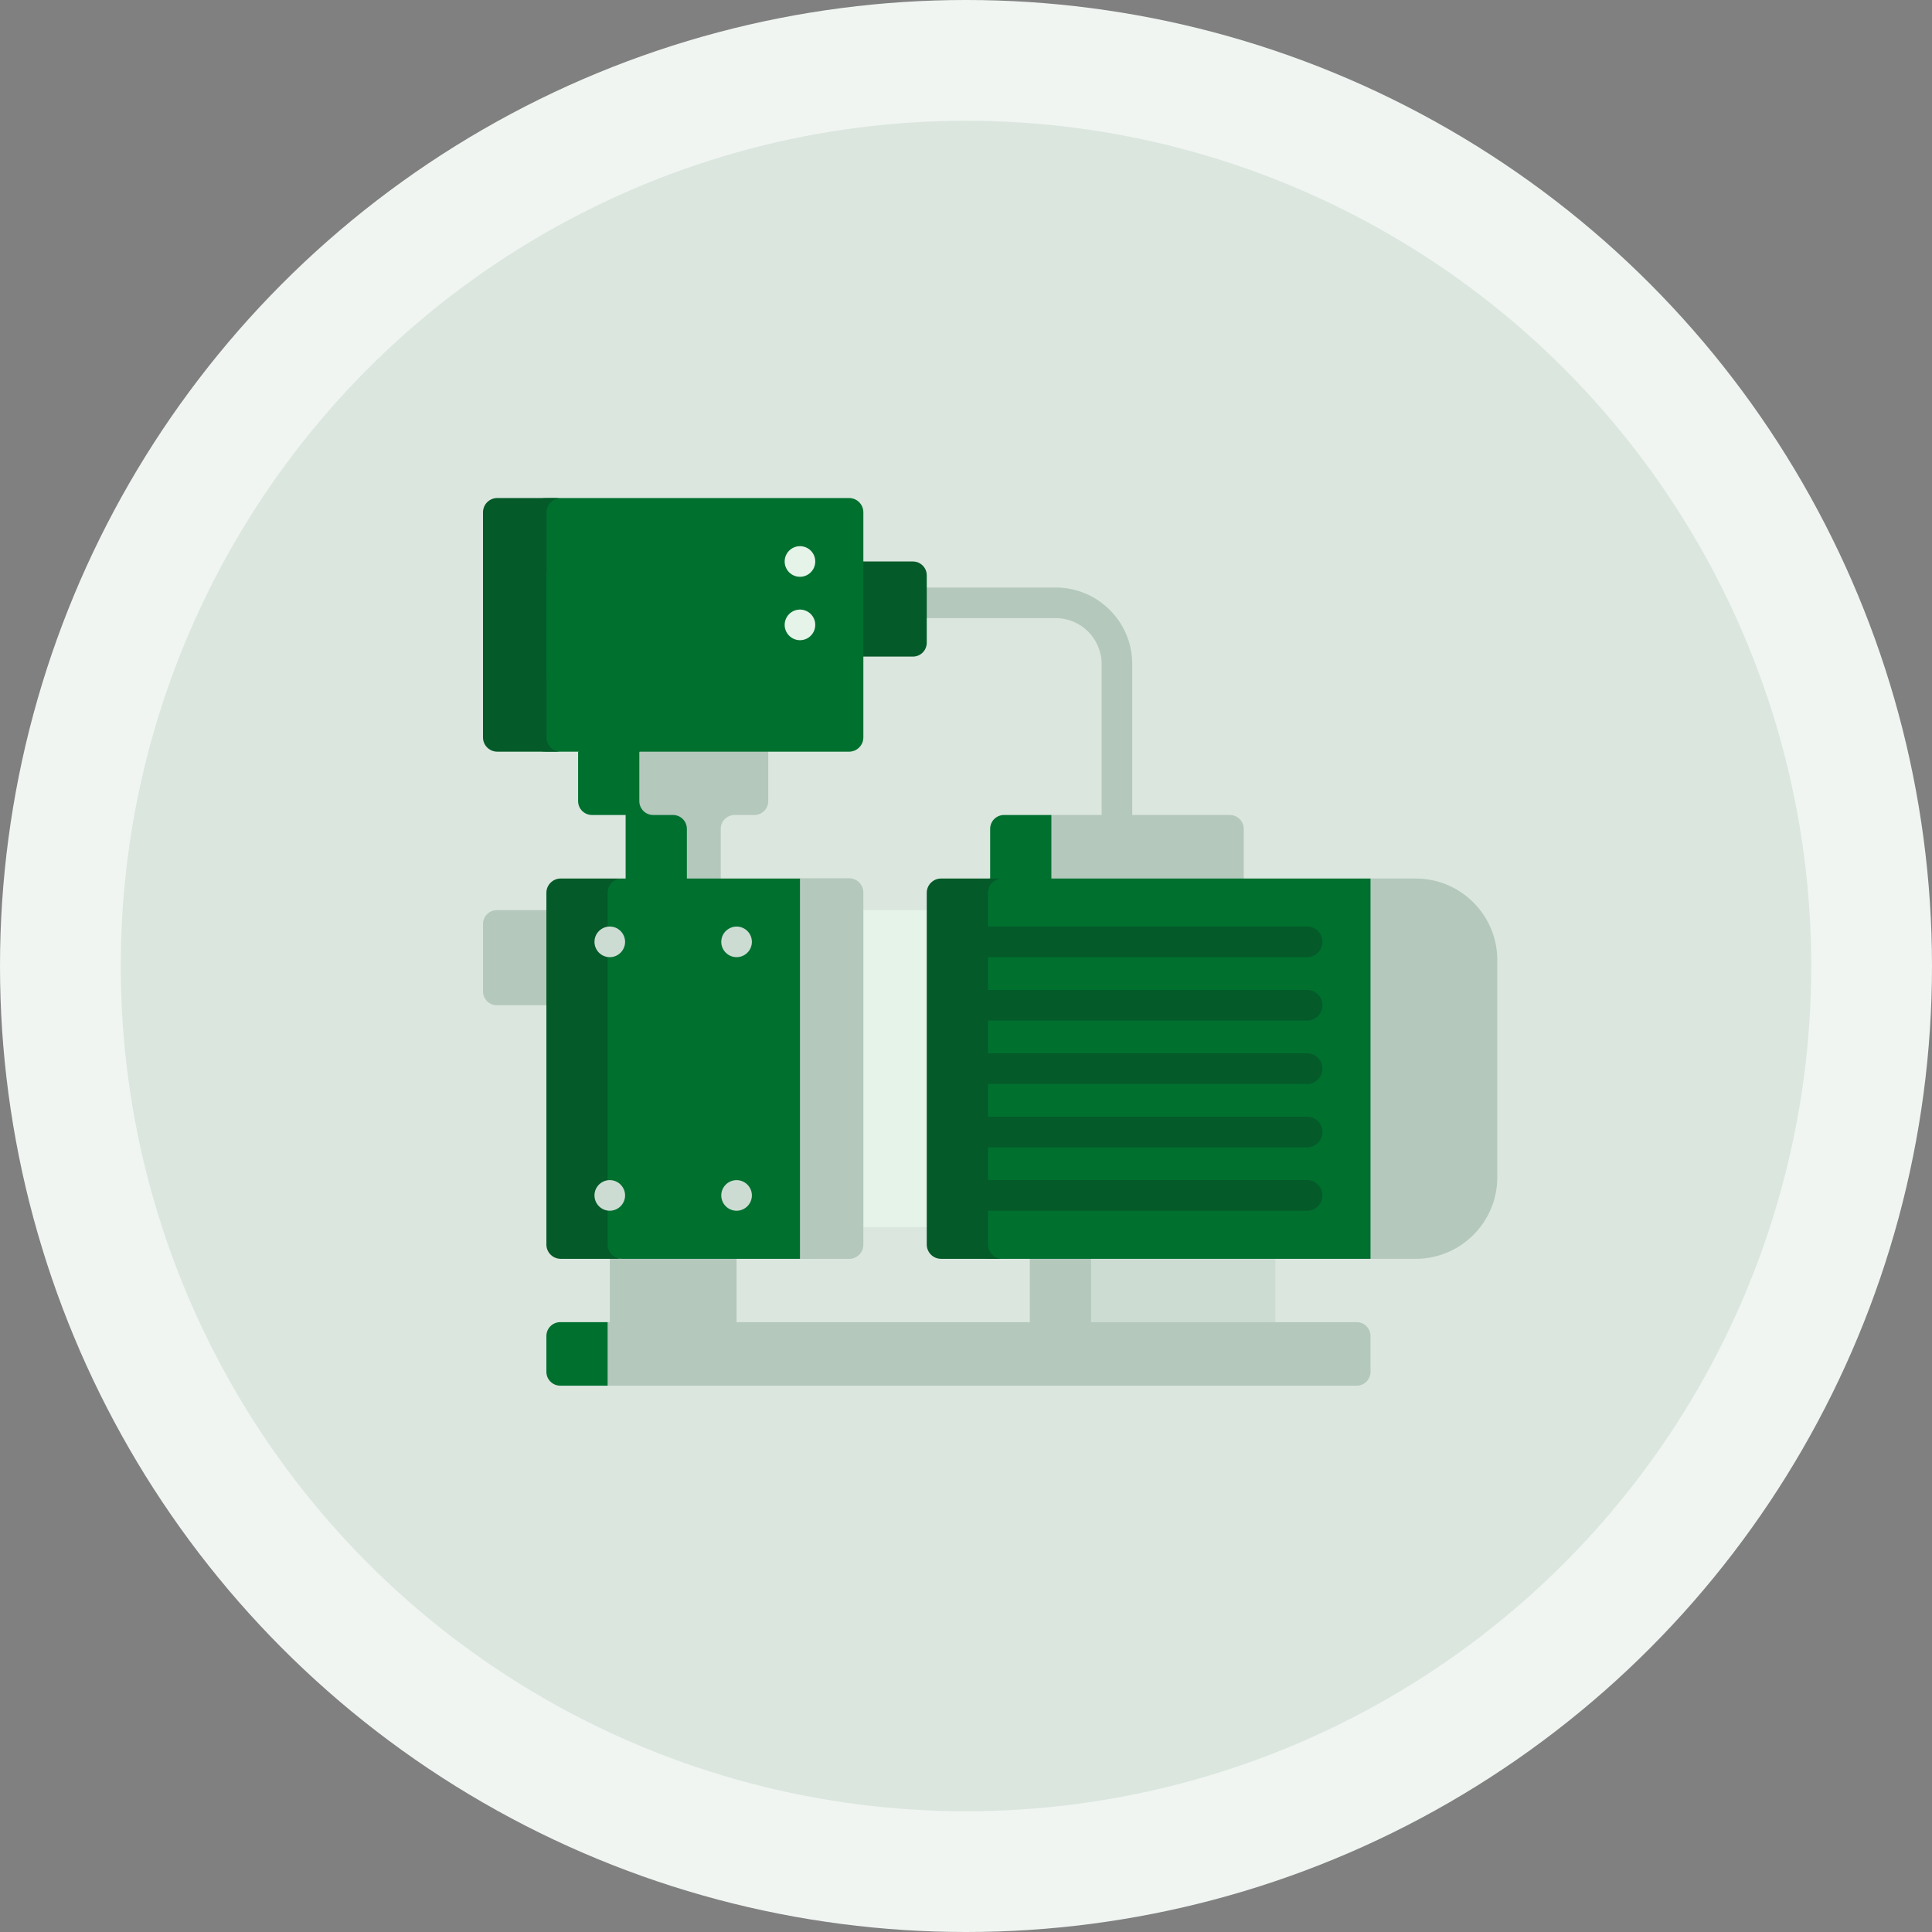
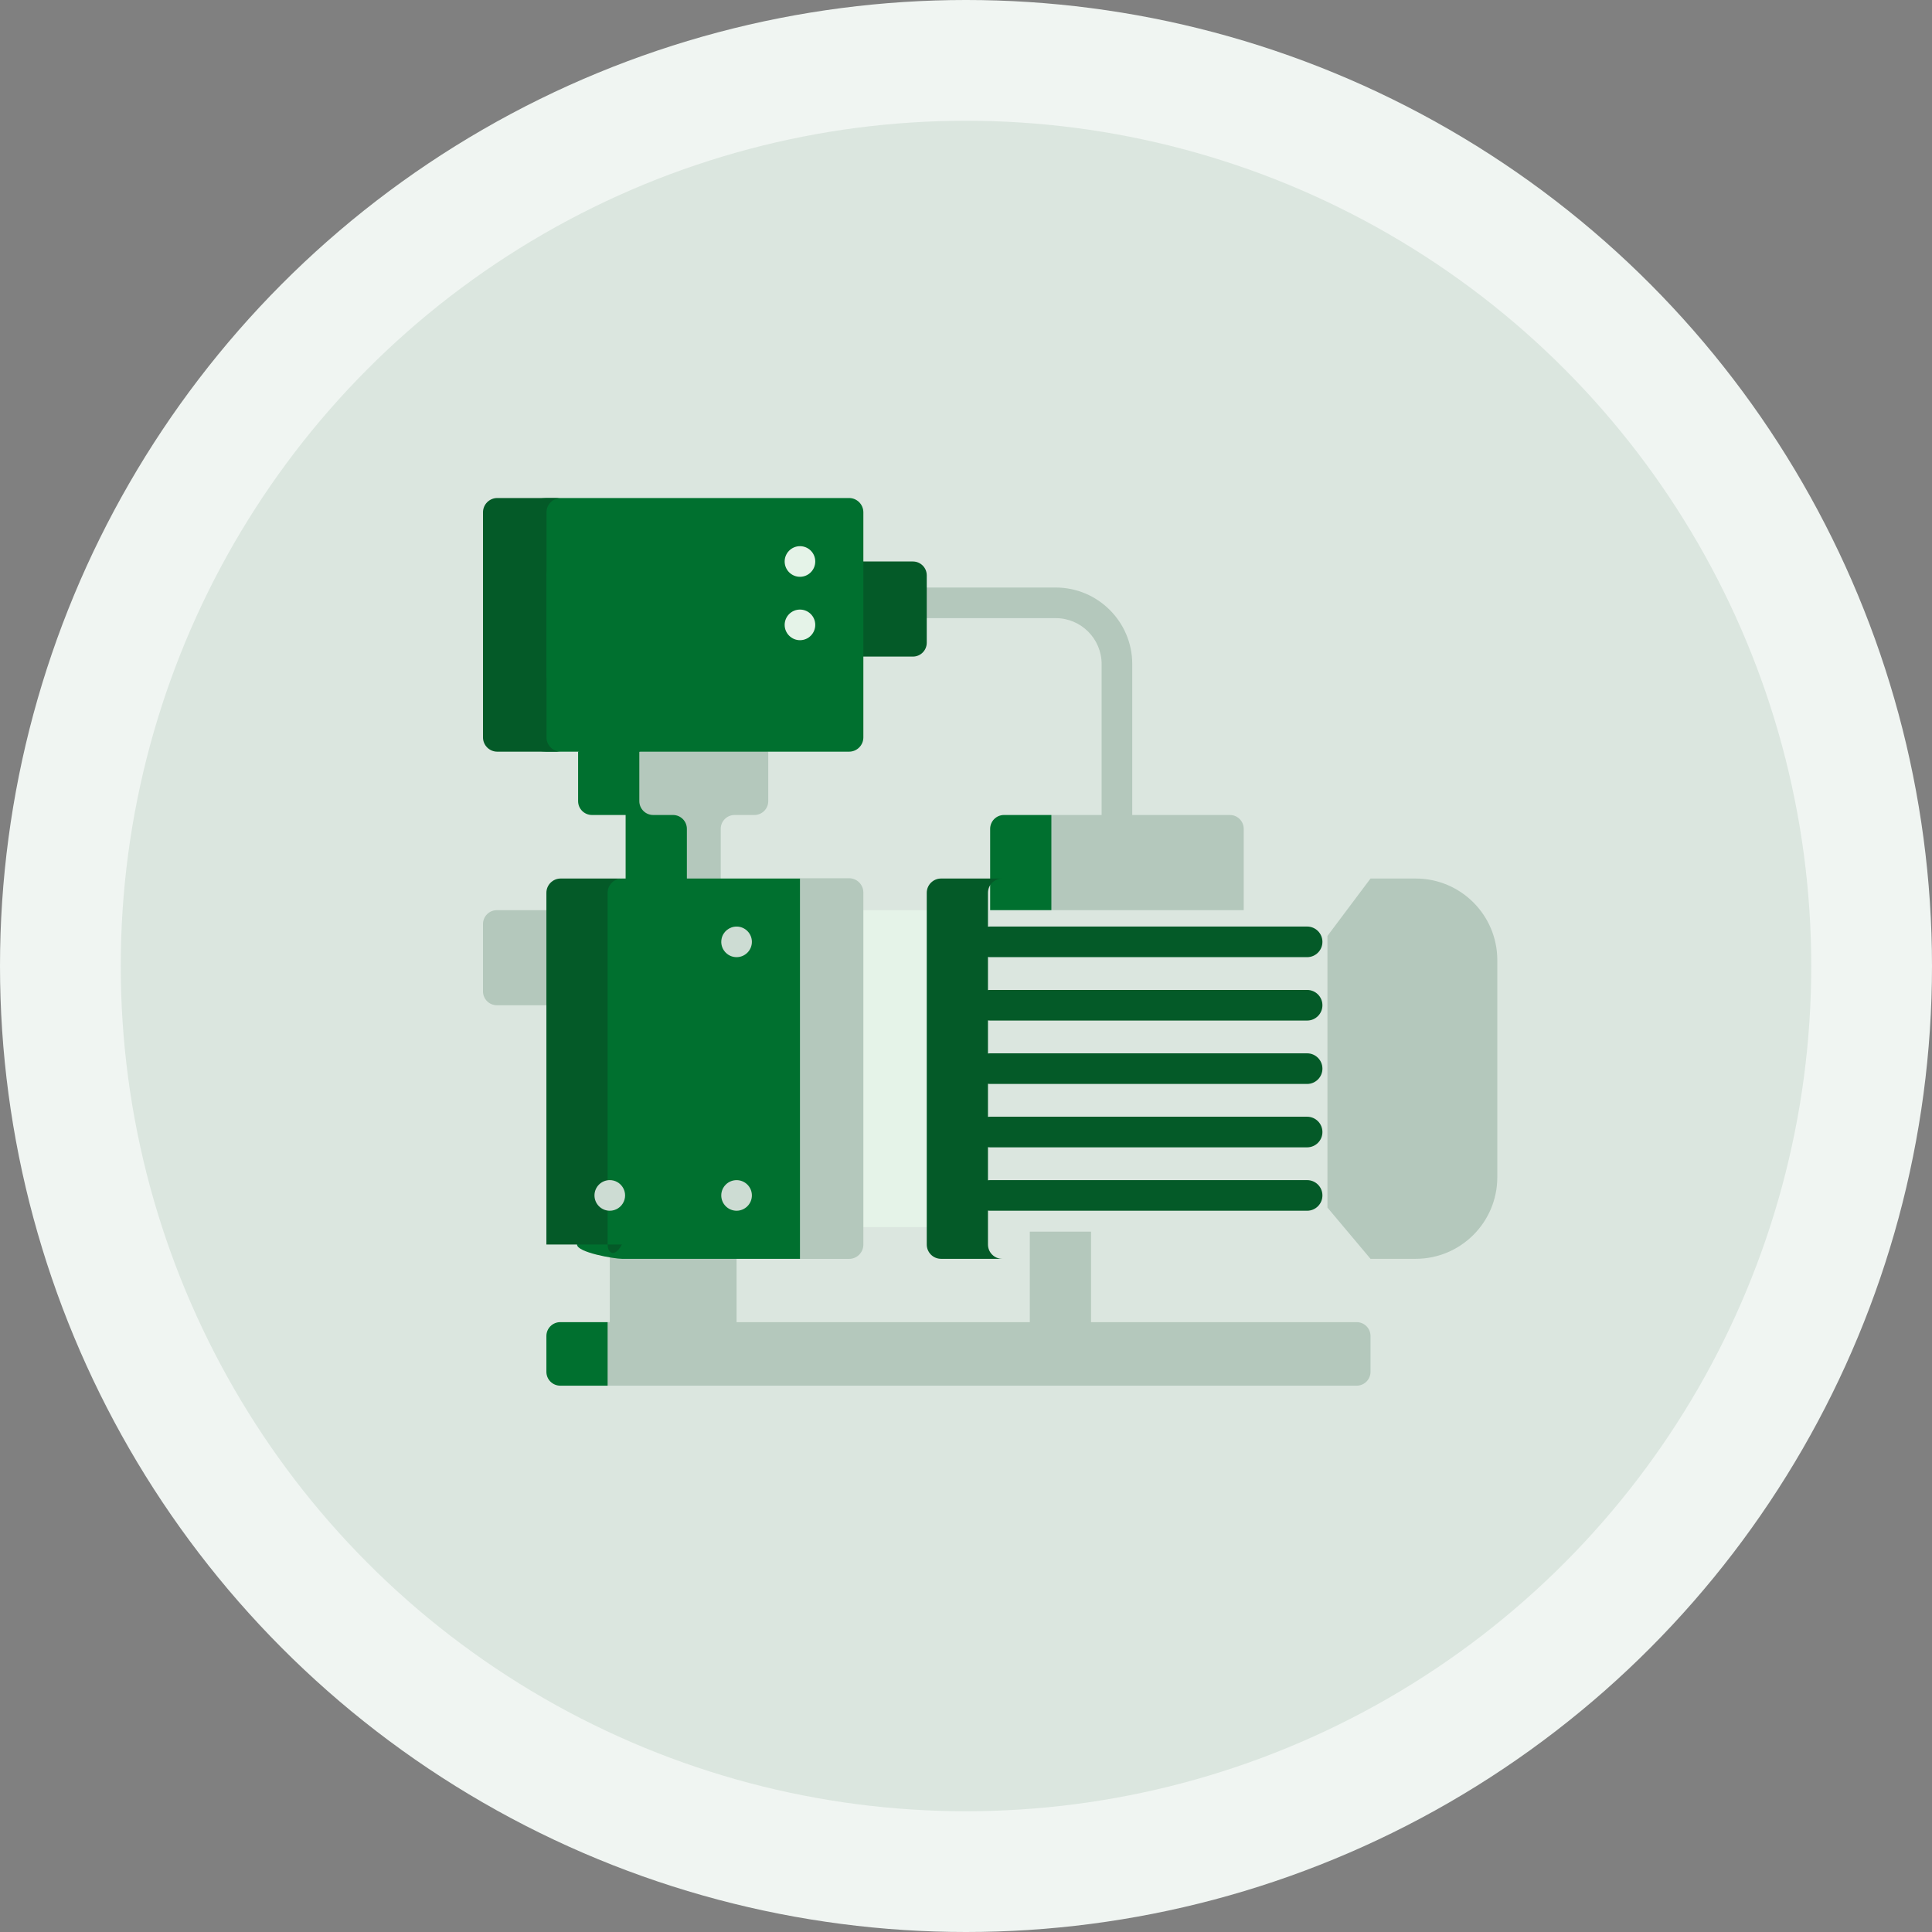
<svg xmlns="http://www.w3.org/2000/svg" width="80" height="80" viewBox="0 0 80 80" fill="none">
  <rect x="0" y="0" width="80" height="80" fill="#808080" stroke="none" />
  <circle cx="40" cy="40" r="40" fill="#F0F5F2" />
  <circle cx="40" cy="40" r="35" fill="#DBE6DF" />
  <g clip-path="url(#clip0_888_3970)">
    <path d="M45.616 27.497V35.043C45.616 35.393 45.9 35.677 46.25 35.677C46.6 35.677 46.884 35.393 46.884 35.043V27.497C46.884 25.75 45.462 24.328 43.715 24.328H37.018C36.667 24.328 36.384 24.612 36.384 24.962C36.384 25.312 36.667 25.596 37.018 25.596H43.715C44.763 25.596 45.616 26.449 45.616 27.497Z" fill="#B4C8BC" />
-     <path d="M52.812 55.648H45.177L43.909 53.435L45.177 51H52.812V55.648Z" fill="#CDDCD3" />
    <path d="M42.642 51H45.177V55.648H42.642V51Z" fill="#B4C8BC" />
    <path d="M30.5 55.901H27.785L26.518 53.324L27.785 50.831H30.5V55.901Z" fill="#B4C8BC" />
    <path d="M25.25 50.831H27.785V55.901H25.25V50.831Z" fill="#B4C8BC" />
    <path d="M34.916 37.688H39.225V50.809H34.916V37.688Z" fill="#E5F3E8" />
    <path d="M35.158 52.128H33.125L31.451 49.733V38.746L33.125 36.366H35.158C35.485 36.366 35.75 36.631 35.75 36.958V51.536C35.75 51.863 35.485 52.128 35.158 52.128Z" fill="#B4C8BC" />
    <path d="M31.812 31.125L27.732 29.451L25.16 31.125V32.544L26.473 33.747L27.129 37.901H29.844V34.321C29.844 34.004 30.101 33.747 30.418 33.747H31.238C31.555 33.747 31.812 33.49 31.812 33.173V31.125Z" fill="#B4C8BC" />
    <path d="M26.473 33.173V31.125L29.046 29.99L27.732 29.451L23.938 31.125V33.173C23.938 33.49 24.195 33.747 24.512 33.747H25.906V37.901H28.442V34.321C28.442 34.004 28.184 33.747 27.867 33.747H27.047C26.73 33.747 26.473 33.49 26.473 33.173Z" fill="#00702F" />
    <path d="M24.098 41.625H20.574C20.257 41.625 20 41.368 20 41.051V38.262C20 37.945 20.257 37.688 20.574 37.688H24.098V41.625Z" fill="#B4C8BC" />
    <path d="M58.62 52.125H56.75L54.967 50.004V38.755L56.75 36.378H58.62C60.486 36.378 62 37.891 62 39.758V48.745C62 50.612 60.486 52.125 58.62 52.125Z" fill="#B4C8BC" />
    <path d="M51.5 37.688H43.535L42.268 35.717L43.535 33.747H50.926C51.243 33.747 51.5 34.004 51.5 34.321V37.688Z" fill="#B4C8BC" />
    <path d="M41 34.321V37.688H43.535V33.747H41.574C41.257 33.747 41 34.004 41 34.321Z" fill="#00702F" />
    <path d="M37.801 27.188H34.926V23.25H37.801C38.118 23.25 38.375 23.507 38.375 23.824V26.613C38.375 26.93 38.118 27.188 37.801 27.188Z" fill="#045A28" />
    <path d="M33.125 52.125H25.752C25.425 52.125 23.893 51.86 23.893 51.533V36.969C23.893 36.643 25.425 36.378 25.752 36.378H33.125V52.125Z" fill="#00702F" />
-     <path d="M25.16 51.533V36.969C25.16 36.643 25.425 36.378 25.752 36.378H23.216C22.89 36.378 22.625 36.643 22.625 36.969V51.533C22.625 51.86 22.89 52.125 23.216 52.125H25.752C25.425 52.125 25.16 51.86 25.16 51.533Z" fill="#045A28" />
-     <path d="M56.75 52.125H41C40.673 52.125 39.643 51.86 39.643 51.533V36.969C39.643 36.643 40.673 36.378 41 36.378H56.75V52.125Z" fill="#00702F" />
+     <path d="M25.16 51.533V36.969C25.16 36.643 25.425 36.378 25.752 36.378H23.216C22.89 36.378 22.625 36.643 22.625 36.969V51.533H25.752C25.425 52.125 25.16 51.86 25.16 51.533Z" fill="#045A28" />
    <path d="M40.91 51.533V36.969C40.91 36.643 41.175 36.378 41.502 36.378H38.967C38.64 36.378 38.375 36.643 38.375 36.969V51.533C38.375 51.86 38.64 52.125 38.967 52.125H41.502C41.175 52.125 40.91 51.86 40.91 51.533Z" fill="#045A28" />
    <path d="M35.158 31.125H22.625C22.298 31.125 21.019 30.86 21.019 30.534V21.214C21.019 20.887 22.298 20.622 22.625 20.622H35.158C35.485 20.622 35.75 20.887 35.75 21.214V30.534C35.75 30.86 35.485 31.125 35.158 31.125Z" fill="#00702F" />
    <path d="M22.63 30.534V21.214C22.63 20.887 22.895 20.622 23.222 20.622H20.591C20.265 20.622 20 20.887 20 21.214V30.534C20 30.86 20.265 31.125 20.591 31.125H23.222C22.895 31.125 22.63 30.86 22.63 30.534Z" fill="#045A28" />
    <path d="M29.909 28.5H23.216C22.89 28.5 22.625 28.235 22.625 27.909V23.841C22.625 23.515 22.89 23.25 23.216 23.25H29.908C30.235 23.25 30.5 23.515 30.5 23.841V27.908C30.5 28.235 30.235 28.5 29.909 28.5Z" fill="#00702F" />
    <path d="M56.176 57.378H25.16L23.938 56.066L25.16 54.747H56.176C56.493 54.747 56.75 55.004 56.75 55.321V56.804C56.75 57.121 56.493 57.378 56.176 57.378Z" fill="#B4C8BC" />
    <path d="M22.625 55.321V56.804C22.625 57.121 22.882 57.378 23.199 57.378H25.16V54.747H23.199C22.882 54.747 22.625 55.004 22.625 55.321Z" fill="#00702F" />
    <path d="M40.366 39C40.366 39.35 40.65 39.634 41 39.634H54.125C54.475 39.634 54.759 39.35 54.759 39C54.759 38.65 54.475 38.366 54.125 38.366H41C40.65 38.366 40.366 38.65 40.366 39Z" fill="#045A28" />
    <path d="M54.125 40.991H41C40.65 40.991 40.366 41.275 40.366 41.625C40.366 41.975 40.65 42.259 41 42.259H54.125C54.475 42.259 54.759 41.975 54.759 41.625C54.759 41.275 54.475 40.991 54.125 40.991Z" fill="#045A28" />
    <path d="M54.125 43.616H41C40.65 43.616 40.366 43.9 40.366 44.25C40.366 44.6 40.65 44.884 41 44.884H54.125C54.475 44.884 54.759 44.6 54.759 44.25C54.759 43.9 54.475 43.616 54.125 43.616Z" fill="#045A28" />
    <path d="M54.125 46.241H41C40.65 46.241 40.366 46.525 40.366 46.875C40.366 47.225 40.65 47.509 41 47.509H54.125C54.475 47.509 54.759 47.225 54.759 46.875C54.759 46.525 54.475 46.241 54.125 46.241Z" fill="#045A28" />
    <path d="M54.125 48.866H41C40.65 48.866 40.366 49.15 40.366 49.5C40.366 49.85 40.65 50.134 41 50.134H54.125C54.475 50.134 54.759 49.85 54.759 49.5C54.759 49.15 54.475 48.866 54.125 48.866Z" fill="#045A28" />
    <path d="M33.125 22.616C32.772 22.616 32.491 22.904 32.491 23.25C32.491 23.596 32.772 23.884 33.125 23.884C33.472 23.884 33.758 23.602 33.758 23.25C33.759 22.901 33.477 22.616 33.125 22.616Z" fill="#E5F3E8" />
    <path d="M33.125 25.241C32.773 25.241 32.491 25.528 32.491 25.875C32.491 26.225 32.778 26.509 33.125 26.509C33.478 26.509 33.758 26.222 33.758 25.875C33.759 25.522 33.472 25.241 33.125 25.241Z" fill="#E5F3E8" />
    <path d="M26.562 25.241H25.25C24.9 25.241 24.616 25.525 24.616 25.875C24.616 26.225 24.9 26.509 25.25 26.509H26.562C26.913 26.509 27.196 26.225 27.196 25.875C27.196 25.525 26.912 25.241 26.562 25.241Z" fill="#00702F" />
-     <path d="M25.374 38.379C24.993 38.3 24.616 38.591 24.616 39C24.616 39.346 24.897 39.634 25.25 39.634C25.605 39.634 25.884 39.343 25.884 39C25.884 38.7 25.668 38.434 25.374 38.379Z" fill="#CDDCD3" />
    <path d="M30.502 38.367C30.196 38.367 29.935 38.584 29.879 38.876C29.799 39.267 30.102 39.634 30.5 39.634C30.848 39.634 31.134 39.351 31.134 39C31.134 38.651 30.85 38.367 30.502 38.367Z" fill="#CDDCD3" />
    <path d="M25.25 48.866C24.902 48.866 24.616 49.147 24.616 49.5C24.616 49.848 24.899 50.134 25.25 50.134C25.489 50.134 25.728 49.996 25.835 49.743C26.009 49.323 25.698 48.866 25.25 48.866Z" fill="#CDDCD3" />
    <path d="M30.501 48.867C30.152 48.867 29.866 49.148 29.866 49.5C29.866 49.851 30.152 50.134 30.5 50.134C30.846 50.134 31.134 49.851 31.134 49.5C31.134 49.15 30.849 48.867 30.501 48.867Z" fill="#CDDCD3" />
  </g>
  <defs>
    <clipPath id="clip0_888_3970">
      <rect width="42" height="42" fill="white" transform="translate(20 18)" />
    </clipPath>
  </defs>
</svg>